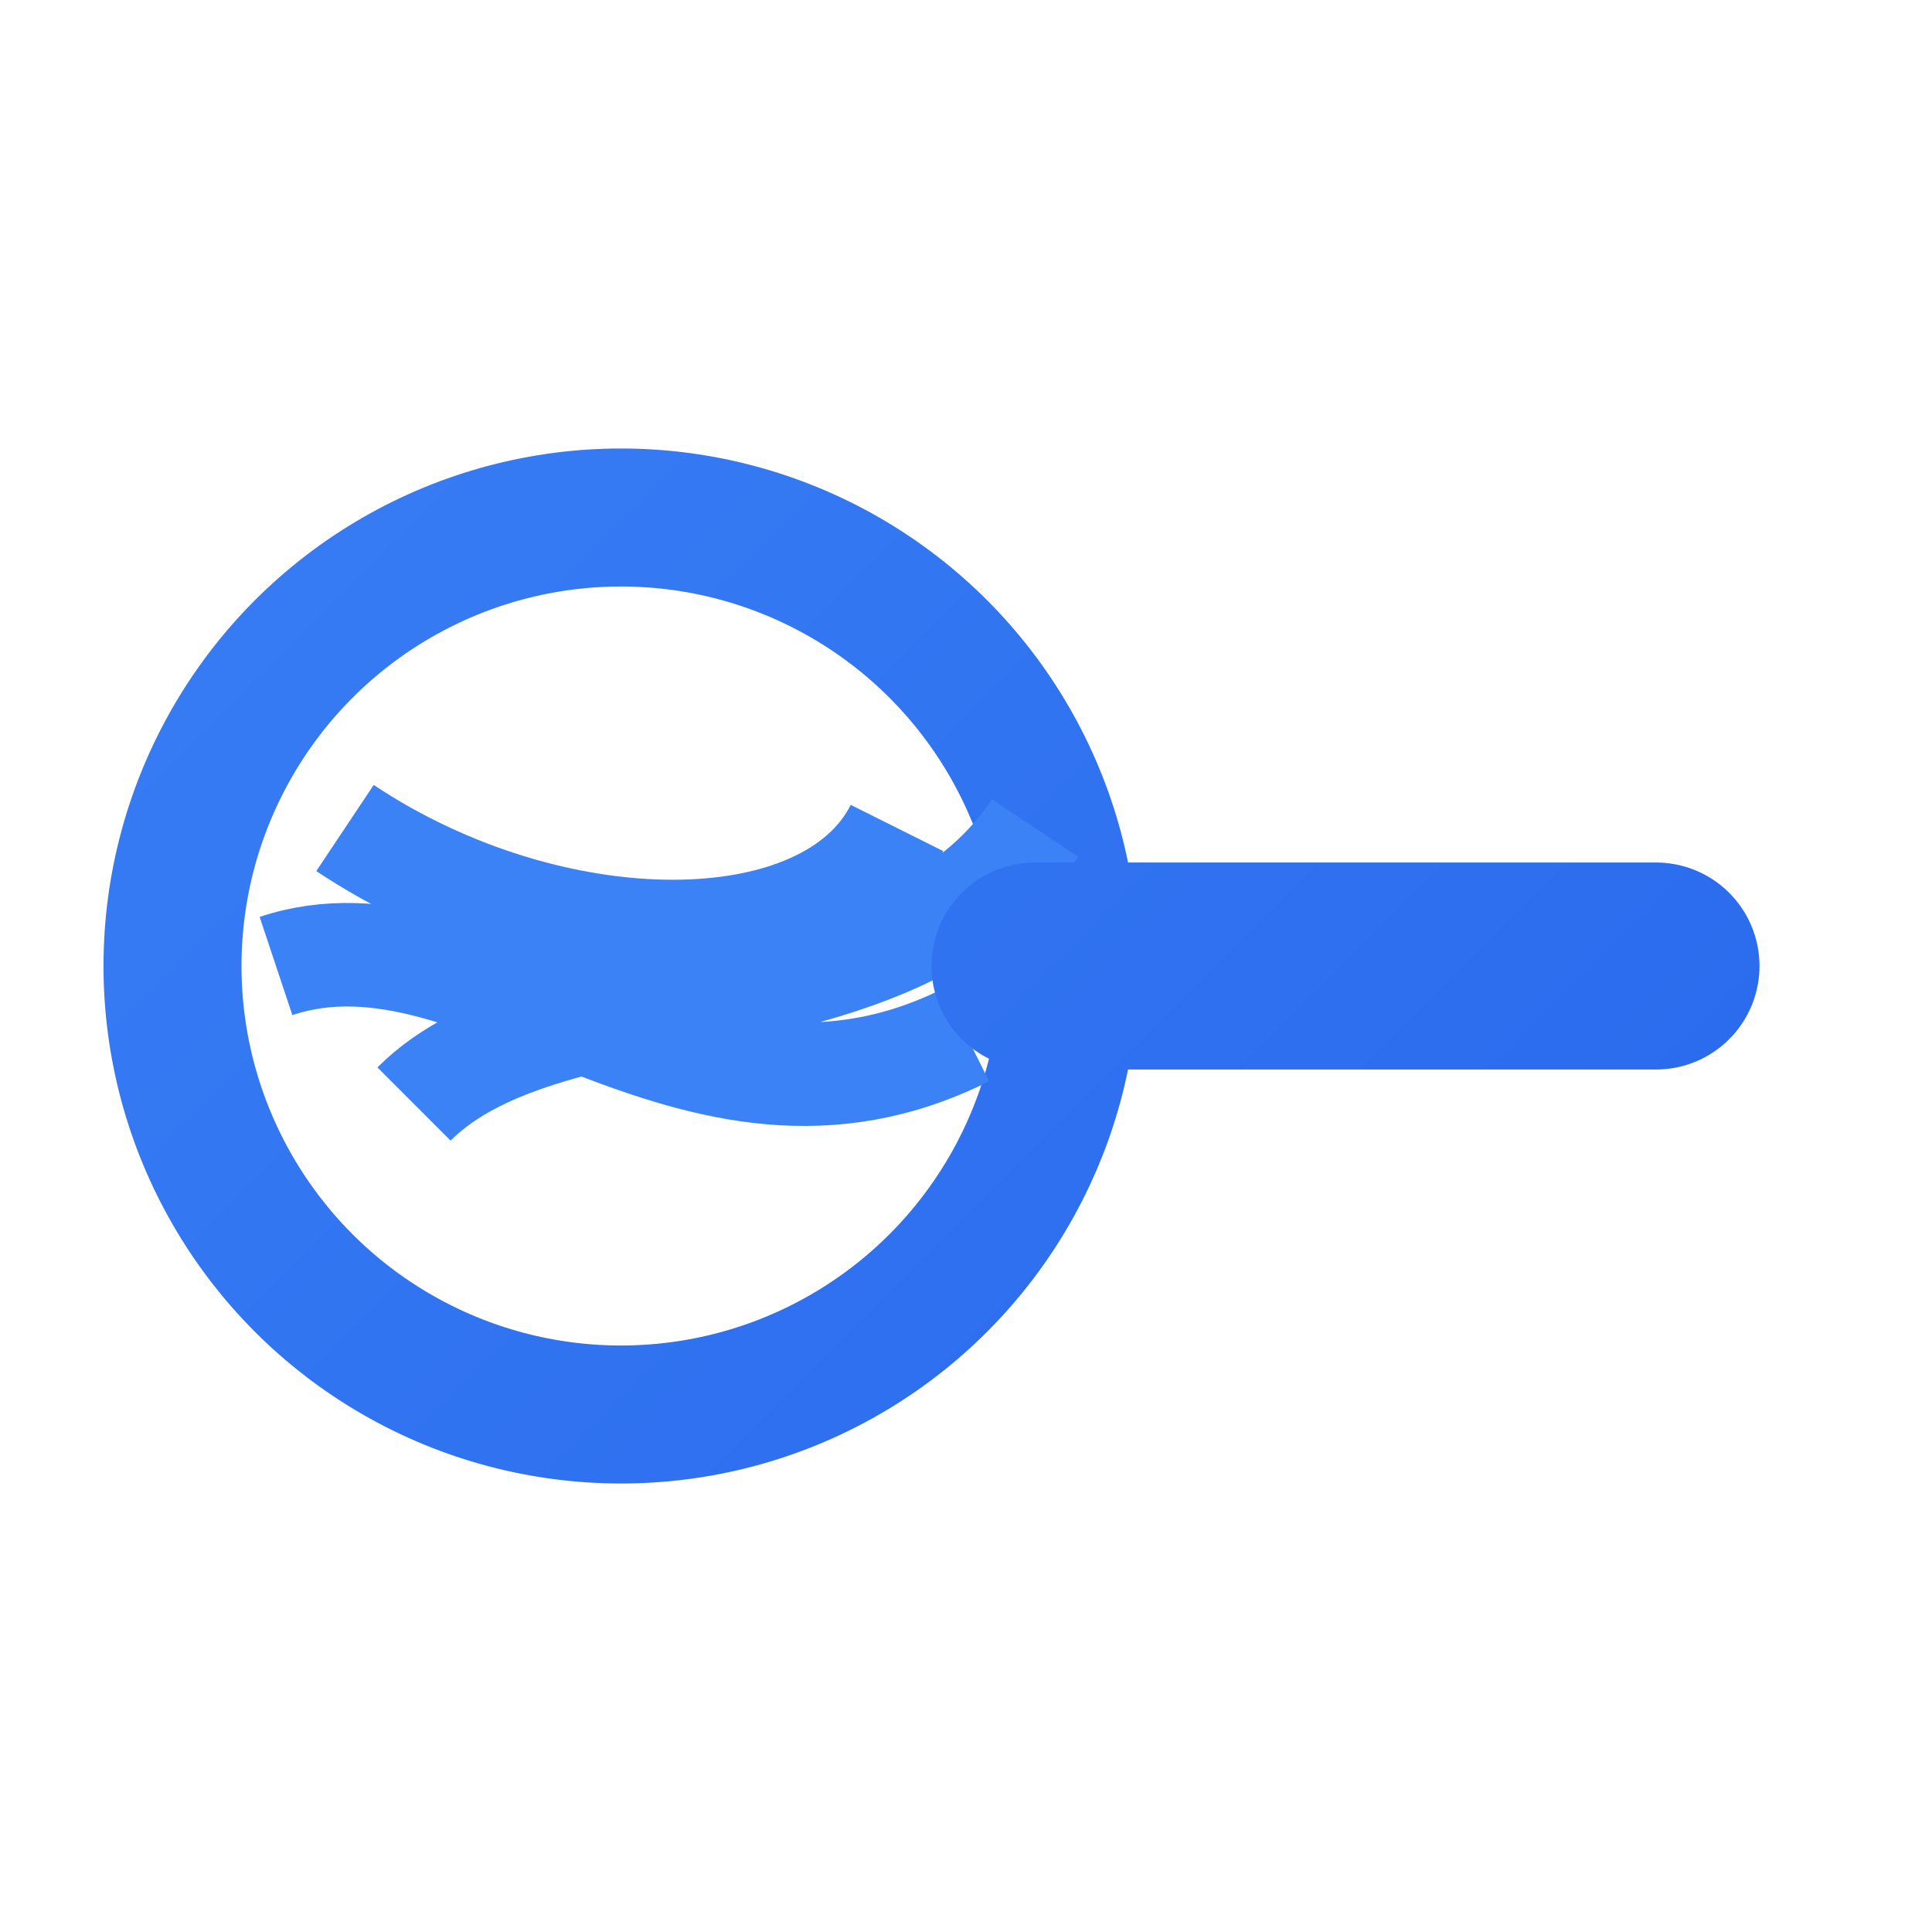
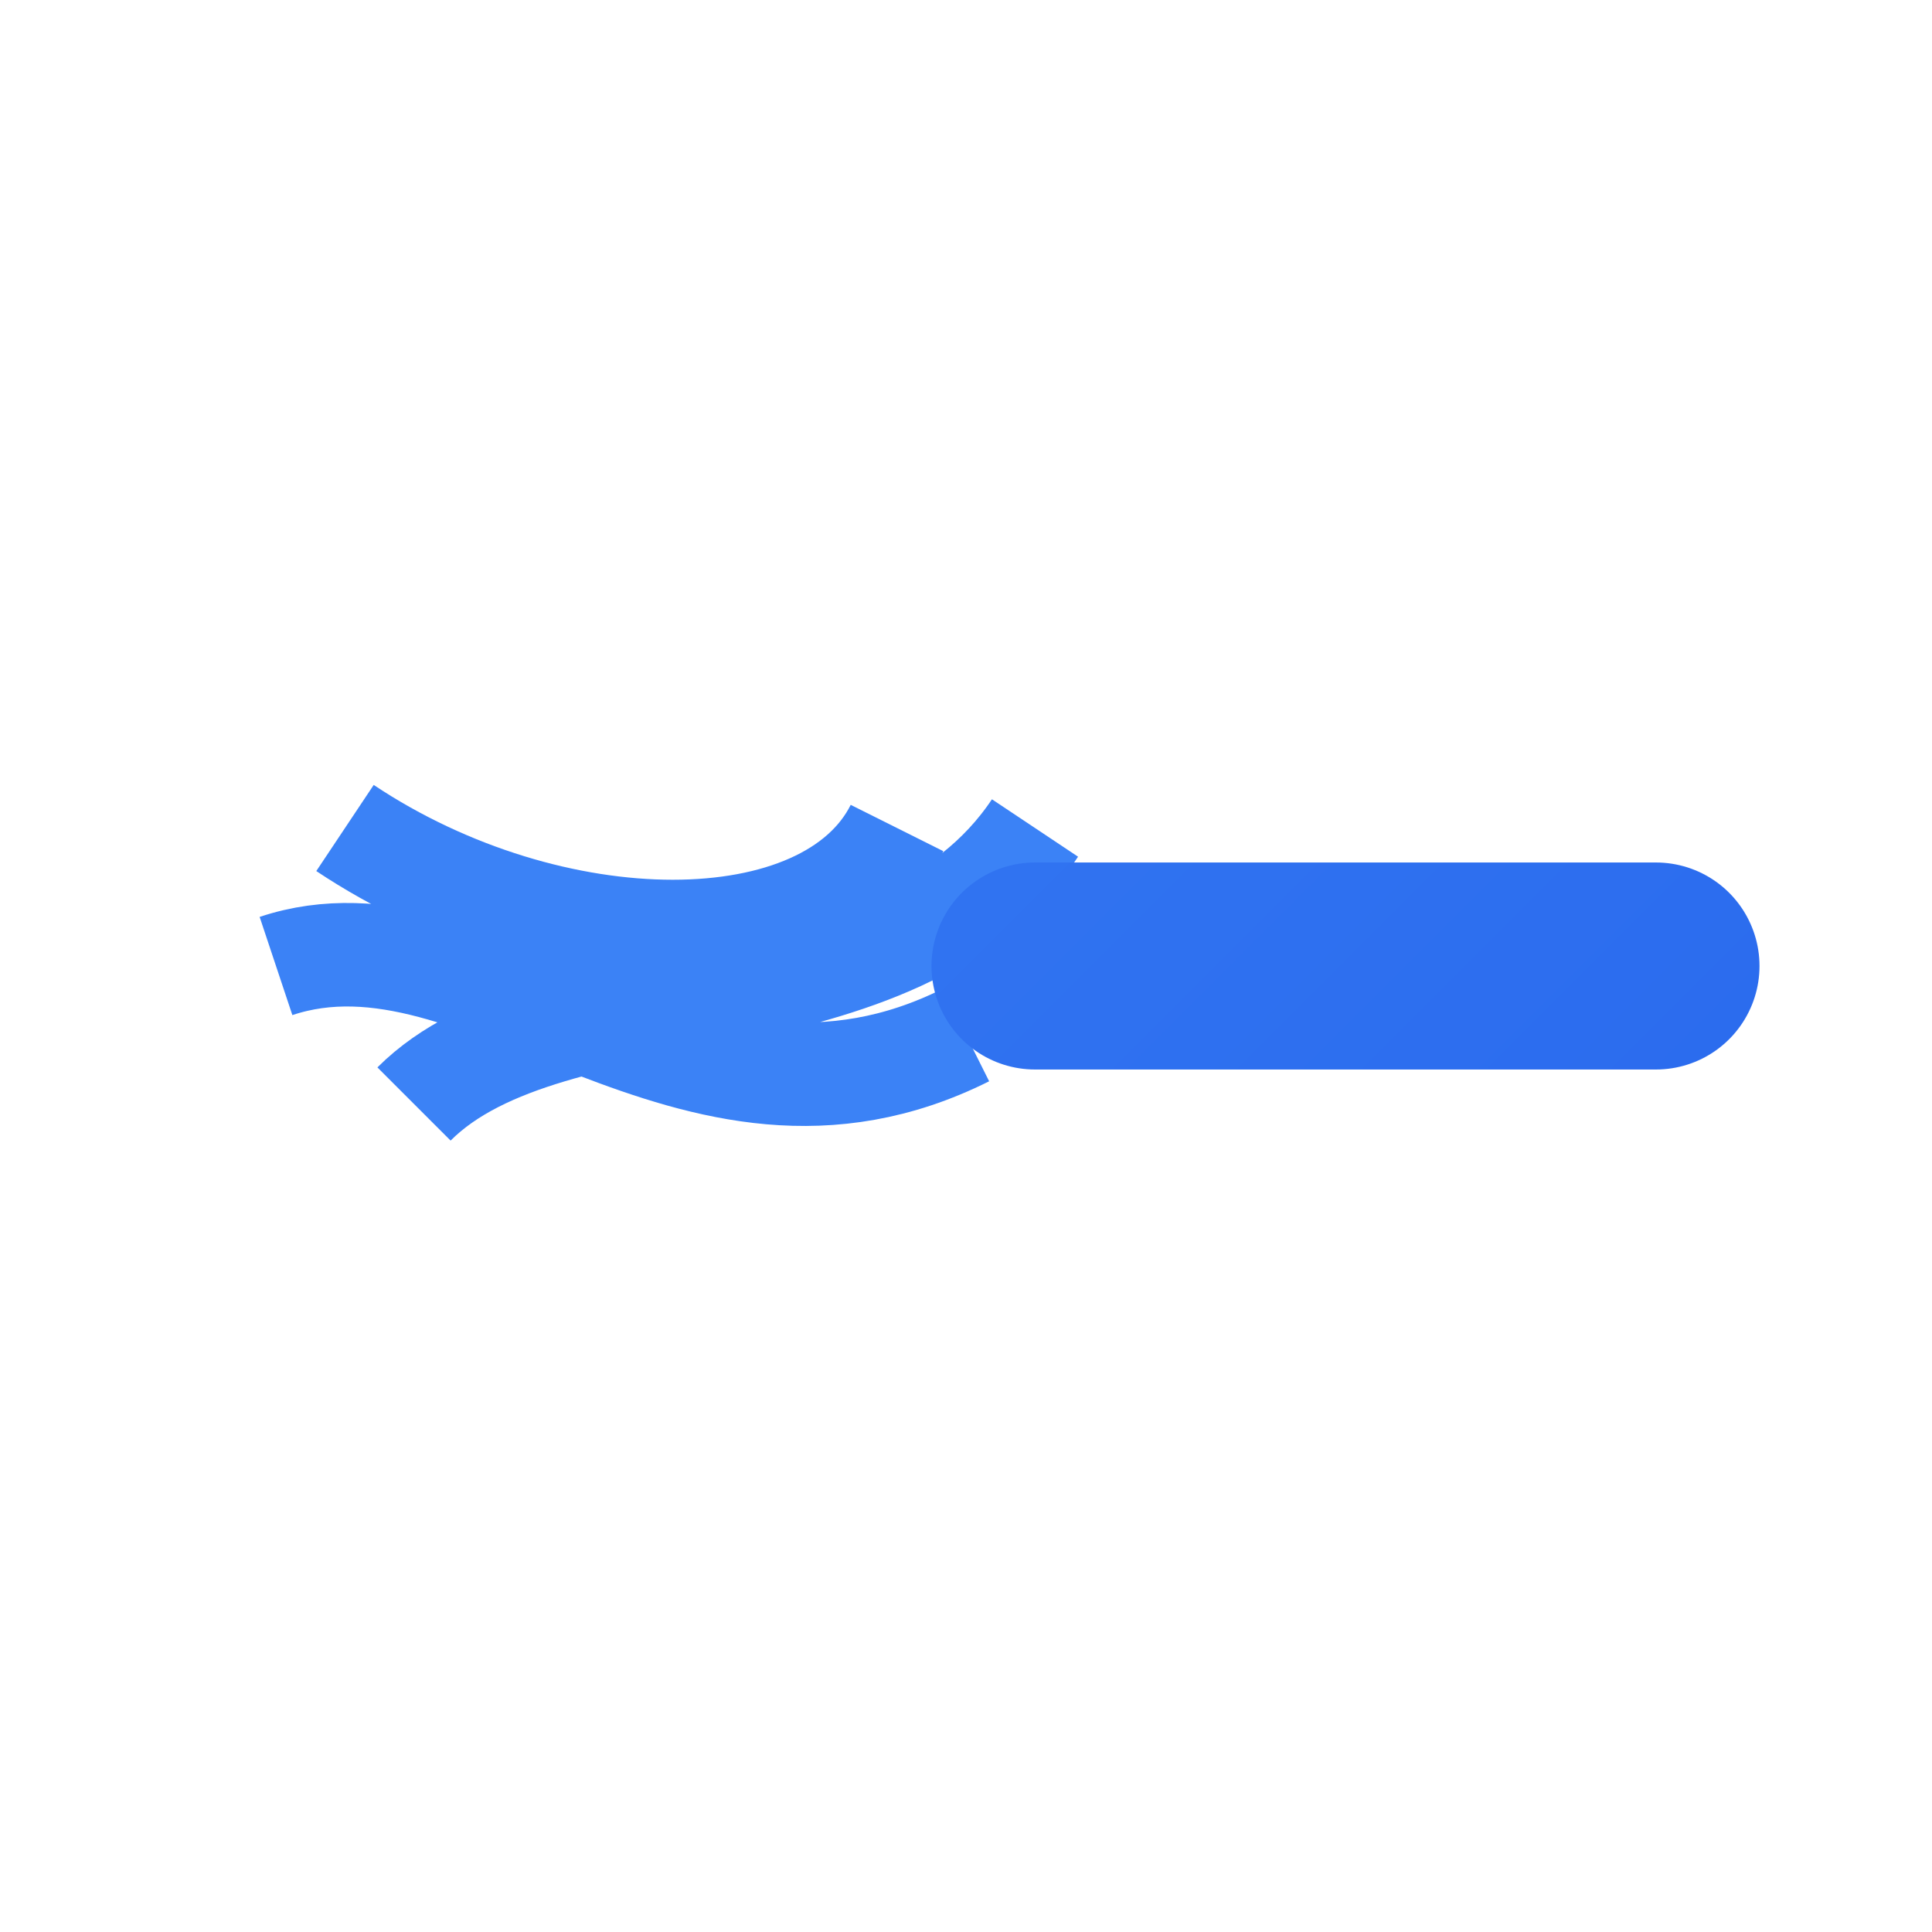
<svg xmlns="http://www.w3.org/2000/svg" width="28" height="28" viewBox="0 0 28 28" fill="none">
  <defs>
    <linearGradient id="g" x1="0" y1="0" x2="28" y2="28" gradientUnits="userSpaceOnUse">
      <stop stop-color="#3b82f6" />
      <stop offset="1" stop-color="#2563eb" />
    </linearGradient>
  </defs>
-   <circle cx="9" cy="14" r="6.5" stroke="url(#g)" stroke-width="2" fill="none" />
  <path d="M5 12c3 2 7 2 8 0M6 16c2-2 7-1 9-4M4 14c3-1 6 3 10 1" stroke="#3b82f6" stroke-width="1.5" fill="none" />
  <path d="M15 14h9" stroke="url(#g)" stroke-width="3" stroke-linecap="round" />
</svg>